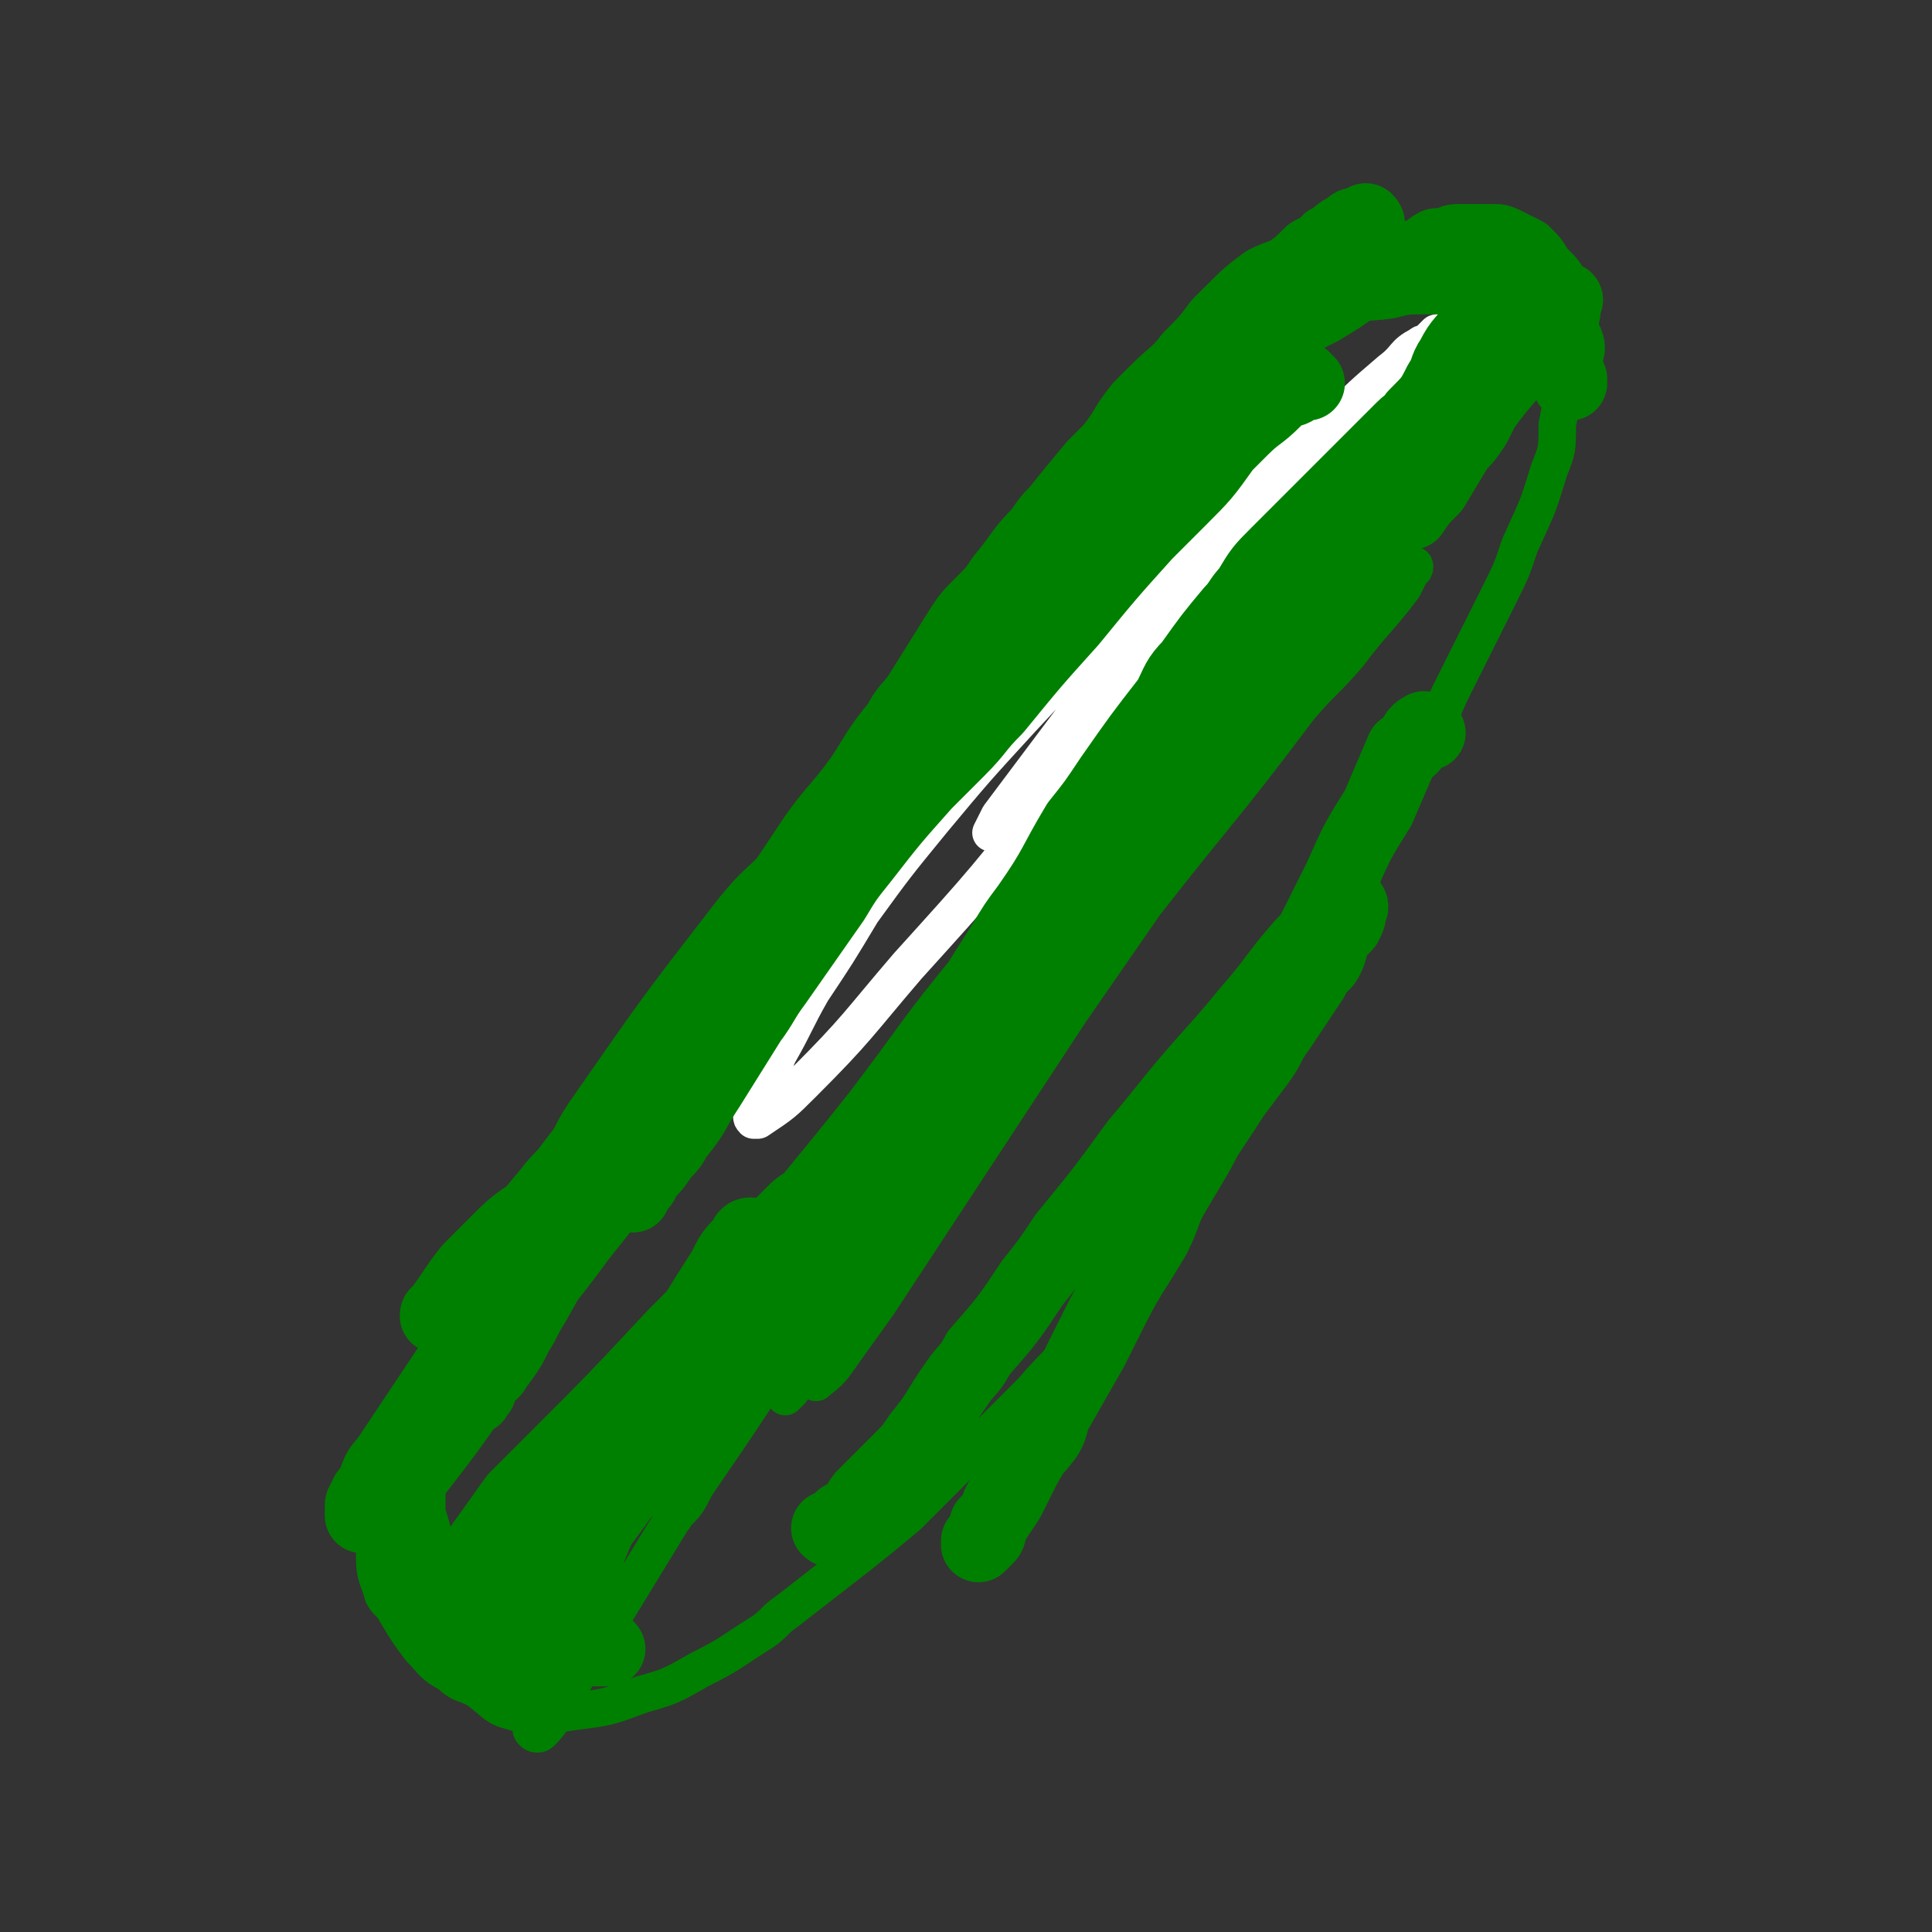
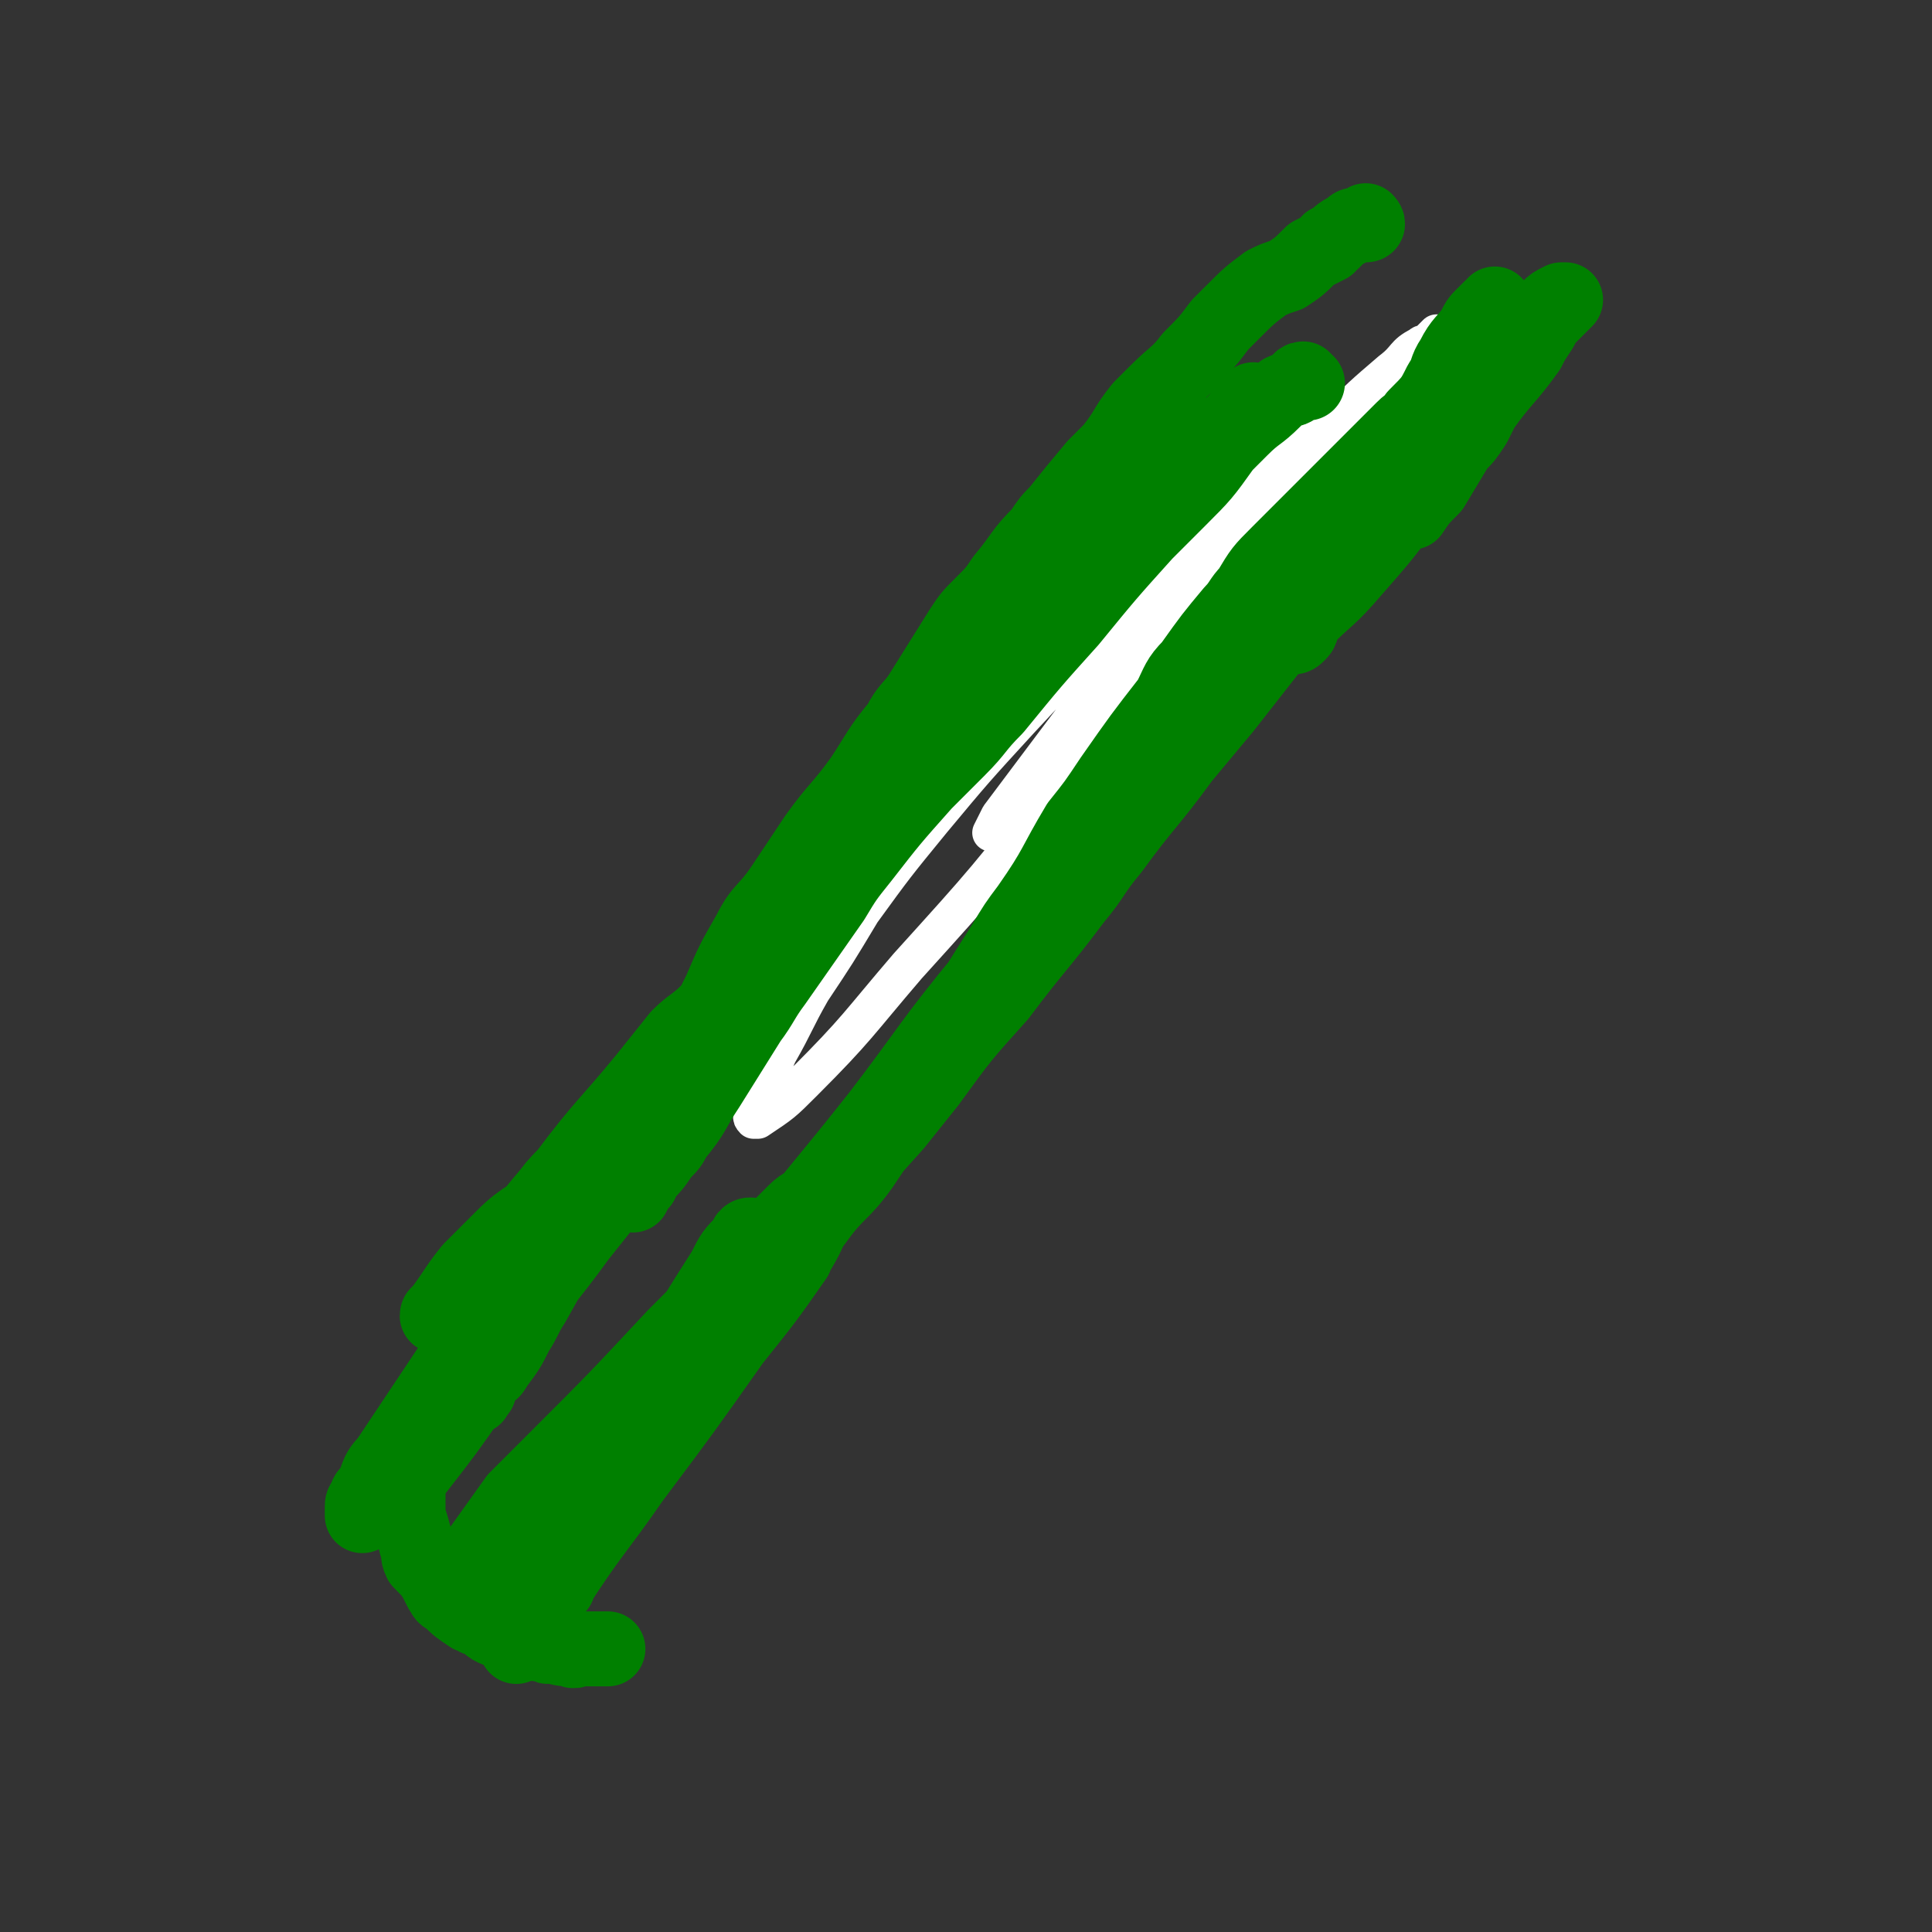
<svg xmlns="http://www.w3.org/2000/svg" viewBox="0 0 464 464" version="1.1">
  <rect x="0" y="0" width="464" height="464" fill="#333333" stroke="none" />
  <g fill="none" stroke="#008000" stroke-width="9" stroke-linecap="round" stroke-linejoin="round">
-     <path d="M281,115c0,0 -1,-1 -1,-1 0,0 0,1 0,1 0,0 0,0 0,0 1,0 0,-1 0,-1 0,0 1,1 0,1 -2,0 -2,0 -5,1 -2,1 -2,2 -4,4 -6,5 -7,5 -12,10 -20,20 -19,21 -38,41 -16,16 -16,16 -31,33 -7,8 -8,7 -15,16 -17,22 -17,22 -33,45 -5,7 -4,7 -8,14 -5,8 -5,7 -10,15 -4,7 -4,7 -7,15 -5,8 -4,8 -8,17 -3,5 -3,5 -5,10 -2,4 -1,4 -3,8 -2,4 -2,4 -4,7 -1,3 -1,3 -3,6 -1,1 -1,1 -1,3 -1,3 -1,3 -2,6 -1,4 -1,4 -1,8 0,5 1,5 2,9 1,2 2,2 3,4 3,5 3,5 6,9 3,3 3,4 7,6 3,3 4,2 7,4 4,3 4,4 8,5 7,2 8,1 15,0 8,-1 8,-1 16,-4 7,-2 7,-2 14,-6 8,-4 7,-4 15,-9 3,-2 3,-3 6,-5 9,-7 9,-7 18,-14 5,-4 5,-4 11,-9 4,-4 4,-4 9,-9 4,-4 4,-4 9,-9 6,-6 6,-6 12,-12 6,-7 6,-6 12,-13 6,-7 6,-7 11,-14 6,-7 6,-7 10,-15 5,-7 5,-7 10,-14 5,-8 5,-8 10,-16 5,-8 5,-8 10,-16 4,-7 4,-7 7,-14 3,-6 3,-6 5,-12 3,-6 2,-7 5,-13 3,-5 3,-5 6,-11 4,-8 4,-8 8,-15 3,-7 3,-7 6,-14 3,-6 3,-6 6,-12 3,-6 3,-6 6,-12 3,-6 3,-6 5,-12 4,-9 4,-8 7,-18 2,-5 2,-5 2,-11 2,-10 2,-10 2,-19 0,-4 -1,-4 -2,-6 -2,-2 -1,-3 -4,-4 -3,-2 -3,-1 -7,-1 -2,-1 -2,-1 -5,-1 -2,0 -2,0 -5,0 -2,0 -2,0 -5,0 -3,0 -3,0 -7,0 -3,0 -3,0 -7,1 -7,1 -7,0 -14,2 -4,1 -4,1 -8,2 -4,2 -4,2 -8,4 -5,2 -5,2 -9,5 -2,1 -2,1 -4,3 -4,2 -4,2 -8,4 -1,2 -1,2 -3,3 -3,2 -3,1 -6,3 -3,2 -3,2 -5,4 -1,1 -1,1 -2,2 -2,2 -2,2 -3,4 -1,0 -1,0 -2,1 0,0 0,0 0,1 0,0 1,0 0,0 0,2 0,2 -1,4 0,1 0,1 -1,2 0,3 0,3 0,6 1,1 1,1 1,3 1,2 1,2 1,3 1,2 0,2 0,3 0,1 0,1 0,2 0,0 0,0 0,0 1,0 0,-1 0,-1 " />
-   </g>
+     </g>
  <g fill="none" stroke="#FFFFFF" stroke-width="9" stroke-linecap="round" stroke-linejoin="round">
    <path d="M346,81c0,0 -1,-1 -1,-1 -1,1 -1,1 -2,2 -1,1 -1,0 -2,1 -4,2 -3,3 -7,6 -7,6 -7,6 -14,13 -4,4 -4,4 -8,8 -11,10 -11,10 -23,21 -8,7 -9,7 -17,15 -14,13 -14,13 -27,27 -11,12 -11,12 -21,24 -9,11 -9,11 -17,22 -6,10 -6,10 -12,19 -4,7 -4,8 -8,15 -1,2 -1,3 -2,5 -2,3 -3,3 -4,7 -1,1 0,1 0,3 0,0 -1,0 0,1 0,0 1,0 1,0 6,-4 6,-4 11,-9 13,-13 13,-14 25,-28 19,-21 19,-21 37,-44 14,-17 14,-17 28,-34 7,-10 6,-10 13,-21 2,-3 2,-3 4,-7 3,-5 3,-5 7,-10 2,-4 2,-4 4,-7 2,-2 2,-2 2,-4 0,0 1,-1 0,-1 0,1 -1,1 -1,1 -5,5 -4,5 -8,10 -5,5 -5,5 -10,11 -21,26 -21,26 -42,54 -6,8 -6,8 -12,16 -1,2 -1,2 -2,4 " />
  </g>
  <g fill="none" stroke="#008000" stroke-width="9" stroke-linecap="round" stroke-linejoin="round">
-     <path d="M349,87c0,0 -1,-1 -1,-1 0,0 0,1 0,1 0,0 0,0 0,0 -1,1 -1,1 -3,2 -2,1 -2,1 -3,3 -2,2 -2,2 -3,4 -3,4 -2,5 -5,8 -3,5 -3,5 -6,10 -11,16 -11,16 -21,31 -6,9 -6,9 -12,17 -12,17 -12,17 -24,34 -6,9 -6,9 -11,18 -9,15 -9,15 -18,30 -3,5 -3,5 -6,11 -5,9 -5,9 -9,18 -2,3 -2,3 -3,6 -3,5 -3,5 -5,10 0,1 0,1 0,2 -1,0 0,1 0,1 2,-2 3,-3 5,-7 10,-18 10,-18 20,-36 6,-12 6,-12 13,-24 15,-24 15,-24 30,-47 7,-10 6,-11 13,-20 13,-18 13,-17 26,-34 6,-7 6,-7 11,-14 7,-10 7,-10 14,-20 3,-4 4,-3 7,-7 1,-2 1,-2 3,-4 1,-2 1,-2 2,-3 0,0 0,0 0,0 -5,5 -5,5 -10,10 -8,8 -9,8 -17,17 -23,26 -23,26 -46,53 -9,10 -9,11 -17,22 -9,11 -9,11 -16,23 -14,21 -14,21 -26,43 -5,9 -4,9 -8,18 -8,18 -8,18 -15,36 -3,7 -3,7 -5,15 -3,8 -3,8 -6,16 0,1 -2,3 -1,3 1,-1 3,-2 5,-5 5,-7 5,-7 10,-14 23,-35 23,-35 46,-70 9,-13 9,-13 18,-26 18,-23 19,-23 37,-47 6,-7 6,-6 12,-13 6,-8 7,-8 13,-16 1,-2 1,-2 2,-4 1,0 1,-2 0,-1 -11,11 -11,12 -22,25 -24,27 -26,26 -48,53 -22,27 -21,27 -40,55 -14,20 -14,21 -26,42 -4,6 -4,6 -7,13 -3,5 -3,5 -6,10 -1,1 -2,2 -1,1 4,-7 5,-8 10,-17 5,-9 5,-9 11,-18 7,-13 7,-13 14,-26 12,-22 12,-22 24,-43 6,-9 6,-9 12,-18 11,-18 10,-18 22,-36 4,-8 5,-7 9,-14 8,-11 8,-12 15,-22 3,-3 3,-3 5,-6 2,-4 2,-4 4,-7 1,-1 1,-2 1,-2 0,-1 -1,0 -1,0 -13,15 -13,15 -26,31 -9,12 -10,11 -19,24 -20,28 -20,29 -39,57 -8,13 -9,13 -17,26 -13,23 -12,24 -25,48 -4,8 -5,8 -9,16 -6,12 -7,12 -13,24 -2,6 -2,6 -5,11 0,1 -1,1 -1,2 0,0 1,0 1,-1 3,-3 3,-3 5,-7 13,-19 13,-19 25,-38 7,-10 7,-10 14,-19 16,-22 17,-22 34,-44 6,-8 6,-8 12,-17 9,-10 9,-10 17,-20 2,-3 3,-3 5,-5 1,-2 3,-4 2,-3 -6,6 -8,8 -17,18 -9,10 -9,10 -18,21 -21,25 -21,25 -41,50 -9,10 -9,10 -17,20 -7,8 -7,8 -14,17 -10,12 -10,12 -20,24 -3,5 -3,5 -6,10 -3,3 -4,3 -6,5 0,1 1,0 1,0 8,-14 8,-15 17,-29 7,-12 6,-13 13,-24 16,-23 17,-23 34,-46 7,-10 7,-10 15,-19 6,-8 6,-8 12,-15 7,-9 7,-9 13,-18 2,-2 3,-3 4,-5 1,-1 0,0 -1,1 -13,15 -13,15 -25,31 -10,13 -10,13 -19,26 -20,26 -20,26 -39,52 -7,10 -7,10 -13,19 -5,8 -5,8 -10,16 -5,9 -4,10 -9,19 -1,2 -1,3 -2,3 -1,1 -1,-1 0,-1 2,-5 3,-5 6,-10 18,-25 18,-25 36,-50 10,-14 10,-14 21,-28 21,-27 21,-27 43,-54 7,-9 8,-9 15,-18 8,-10 8,-10 17,-21 1,-2 3,-3 3,-4 0,0 -2,1 -3,2 -8,8 -8,9 -15,17 -24,31 -25,31 -49,62 -12,16 -12,15 -22,31 -15,22 -15,22 -27,45 -8,15 -7,16 -14,32 -2,5 -2,5 -5,10 -3,7 -2,7 -5,14 -1,1 -2,1 -1,2 0,0 1,1 2,0 4,-4 3,-5 7,-11 11,-18 11,-18 22,-36 8,-13 8,-13 16,-26 13,-21 14,-21 28,-41 5,-8 5,-7 11,-15 7,-11 7,-11 14,-22 2,-3 2,-3 3,-6 1,-2 2,-3 2,-4 1,-1 0,0 -1,1 -9,10 -10,10 -19,21 -11,11 -10,12 -21,24 -16,16 -16,16 -31,33 -5,4 -5,4 -9,9 -6,7 -6,7 -12,14 -3,3 -3,3 -5,7 -4,6 -5,6 -8,13 -3,6 -2,6 -4,12 -1,1 -1,1 -2,2 0,1 0,1 0,2 0,0 0,0 0,1 -1,0 -1,0 -1,-1 -1,-1 -1,-2 0,-4 1,-5 1,-5 3,-10 1,-2 1,-2 2,-4 1,-2 1,-2 2,-4 4,-5 4,-5 8,-10 3,-5 3,-5 6,-10 1,-1 1,-1 3,-3 " />
-   </g>
+     </g>
  <g fill="none" stroke="#008000" stroke-width="18" stroke-linecap="round" stroke-linejoin="round">
    <path d="M353,101c0,0 -1,-1 -1,-1 0,0 0,1 0,1 -1,0 -1,0 -3,1 -1,1 -2,0 -3,2 -4,3 -5,3 -8,7 -7,8 -6,9 -13,18 -5,7 -5,7 -10,14 -10,13 -10,13 -21,27 -5,6 -5,6 -10,12 -8,11 -9,11 -17,22 -5,6 -4,6 -9,12 -9,12 -9,11 -18,23 -9,10 -9,10 -17,21 -4,5 -4,5 -8,10 -9,10 -9,10 -18,21 -3,4 -2,4 -5,9 -7,10 -7,10 -14,19 -3,4 -3,4 -6,8 -3,4 -3,4 -6,8 -5,8 -5,8 -11,15 -3,3 -3,3 -5,7 -4,5 -3,5 -7,10 -4,5 -4,5 -7,9 -1,2 -1,2 -2,5 -1,1 -1,1 -2,2 -1,2 -1,2 -2,4 -1,0 -1,1 -1,1 -1,1 -1,1 -1,1 0,0 0,0 0,0 0,-1 0,-1 1,-3 1,-3 1,-3 3,-6 4,-5 4,-5 8,-11 14,-21 13,-21 27,-43 7,-10 6,-10 14,-20 14,-19 15,-19 30,-38 13,-17 12,-17 26,-34 4,-6 5,-6 10,-11 8,-8 8,-8 15,-16 4,-4 4,-4 8,-8 0,0 1,-1 0,-1 0,0 0,0 -1,1 -10,12 -10,12 -21,25 -20,25 -20,25 -41,50 -9,12 -10,12 -19,24 -15,18 -15,18 -29,36 -6,8 -7,8 -12,16 -8,12 -7,12 -14,25 -2,4 -2,4 -4,9 -2,4 -2,4 -5,9 0,1 0,2 0,2 0,1 0,0 0,0 2,-3 1,-3 3,-5 3,-4 3,-4 6,-8 9,-14 10,-14 19,-27 12,-16 12,-16 24,-33 8,-10 8,-10 15,-20 1,-3 1,-3 3,-6 1,-4 1,-4 3,-7 0,-1 0,-1 0,-1 -3,1 -4,1 -6,3 -6,6 -6,6 -12,12 -8,9 -8,9 -17,18 -14,15 -14,15 -28,29 -5,5 -5,5 -10,10 -5,7 -5,7 -10,14 -2,2 -2,2 -3,4 -2,2 -2,2 -3,5 -1,0 0,0 0,0 0,1 0,1 0,1 0,0 0,0 0,0 0,0 0,0 0,0 1,0 1,0 1,-1 2,-2 2,-2 4,-3 5,-6 5,-6 11,-11 7,-6 7,-6 15,-12 3,-4 3,-4 7,-8 4,-5 4,-5 8,-11 7,-9 7,-9 13,-19 3,-4 3,-4 5,-8 4,-5 4,-5 7,-9 0,-2 0,-2 1,-3 0,-1 1,-2 1,-2 -1,-1 -2,0 -2,1 -3,3 -3,3 -5,7 -7,11 -7,11 -14,23 -3,5 -3,5 -6,10 -7,10 -7,10 -13,20 -2,3 -2,3 -4,7 -2,3 -2,3 -4,6 -1,1 -1,1 -1,1 -1,1 -1,1 0,1 0,1 1,0 1,0 5,-5 4,-5 9,-9 3,-4 4,-4 7,-8 10,-11 10,-12 19,-24 5,-7 5,-7 10,-14 9,-13 9,-13 18,-25 5,-7 6,-6 11,-13 10,-15 10,-15 20,-30 7,-12 7,-12 14,-23 3,-5 3,-5 6,-9 7,-10 6,-10 12,-20 4,-5 4,-5 8,-11 7,-10 7,-10 14,-19 2,-4 2,-5 5,-8 5,-7 5,-7 10,-13 2,-2 2,-3 4,-5 3,-5 3,-5 7,-9 2,-2 2,-2 4,-4 1,-1 1,-1 3,-3 4,-4 4,-4 8,-8 2,-2 2,-2 5,-5 5,-5 5,-5 10,-10 2,-2 2,-1 3,-3 4,-4 4,-4 6,-8 2,-3 1,-3 3,-6 2,-4 3,-4 5,-7 1,-2 1,-2 2,-3 1,-1 1,-1 2,-2 1,0 1,0 1,0 0,0 0,0 0,0 0,0 0,0 0,0 1,0 0,-1 0,-1 0,0 0,0 0,1 0,1 0,1 -1,3 0,0 1,1 0,1 -1,2 -2,2 -3,4 -3,5 -3,5 -7,11 -1,2 -1,2 -2,5 -4,6 -4,6 -9,12 -3,5 -3,5 -7,10 -3,5 -3,4 -7,9 -1,2 -1,2 -2,4 -3,5 -3,5 -6,9 -3,4 -3,4 -5,8 0,1 0,1 0,2 0,0 0,1 0,1 1,0 1,0 2,-1 1,-1 0,-1 1,-3 6,-6 6,-5 12,-12 7,-8 7,-8 13,-16 7,-8 7,-8 13,-16 2,-3 2,-3 4,-7 5,-7 5,-7 9,-14 3,-4 3,-4 6,-8 1,-1 1,-1 2,-2 1,-1 1,-1 3,-2 0,0 1,0 1,0 0,0 0,0 0,0 0,0 0,0 0,0 -1,1 -1,1 -1,1 -1,1 -1,1 -2,2 -2,2 -2,2 -3,4 -2,3 -2,3 -3,5 -5,7 -6,7 -11,14 -1,2 -1,2 -2,4 -2,3 -2,3 -4,5 -3,5 -3,5 -6,10 -3,3 -3,3 -5,6 " />
    <path d="M314,92c0,0 -1,-1 -1,-1 0,0 0,1 0,1 0,0 0,0 0,0 1,0 0,-1 0,-1 -1,0 -1,1 -2,2 -1,1 -1,0 -3,1 -1,1 -1,1 -2,2 -4,4 -4,3 -8,7 -2,2 -2,2 -4,4 -5,7 -5,7 -11,13 -4,4 -4,4 -8,8 -9,10 -9,10 -18,21 -9,10 -9,10 -18,21 -5,5 -4,5 -9,10 -4,4 -4,4 -8,8 -8,9 -8,9 -15,18 -4,5 -4,5 -7,10 -7,10 -7,10 -14,20 -3,4 -3,5 -6,9 -5,8 -5,8 -10,16 -4,6 -3,6 -8,12 -1,2 -1,2 -3,4 -2,3 -2,3 -5,6 -1,1 -1,1 -1,2 -1,1 -1,1 -1,2 0,0 0,0 0,0 1,-2 1,-2 2,-3 1,-3 2,-2 3,-5 4,-5 4,-5 7,-11 11,-18 10,-19 21,-37 6,-9 6,-9 12,-18 15,-20 15,-21 30,-41 13,-15 13,-15 27,-30 5,-5 4,-5 10,-10 7,-8 7,-8 16,-15 3,-3 3,-3 6,-6 4,-4 5,-4 9,-8 1,0 1,0 1,-1 3,-3 2,-3 5,-6 0,0 0,1 0,1 0,0 0,0 0,0 1,0 0,-1 0,-1 -2,2 -1,3 -3,5 -3,2 -4,2 -7,5 -8,7 -8,7 -16,14 -4,4 -4,3 -7,7 -9,10 -9,10 -17,20 -10,13 -9,14 -20,27 -6,8 -6,7 -12,15 -14,15 -14,15 -27,30 -6,8 -6,8 -12,16 -12,14 -12,14 -24,27 -6,6 -6,6 -12,12 -10,10 -10,10 -19,21 -7,7 -6,8 -13,15 -2,2 -2,1 -4,3 -1,1 -1,1 -2,2 0,1 -1,0 -1,1 0,0 0,0 0,0 4,-5 4,-6 8,-11 4,-4 4,-4 8,-8 5,-5 6,-4 11,-9 13,-14 13,-15 26,-29 7,-8 7,-8 15,-17 13,-15 13,-15 25,-30 5,-6 5,-6 10,-12 8,-12 8,-12 17,-23 4,-6 4,-6 8,-13 1,-1 1,-2 2,-4 1,-2 1,-2 2,-4 0,0 0,0 -1,1 0,0 1,0 0,1 0,1 -1,1 -2,2 -2,2 -2,2 -3,5 -8,10 -8,11 -17,21 -5,7 -6,6 -11,13 -11,15 -11,16 -21,31 -5,8 -5,8 -10,15 -10,14 -10,14 -20,28 -4,6 -4,6 -8,12 -3,5 -2,5 -5,10 -6,9 -6,9 -11,18 -2,3 -2,4 -4,7 -2,4 -2,4 -5,8 -1,2 -1,1 -3,3 -1,2 -1,2 -2,3 0,1 0,1 0,1 0,0 0,1 0,0 0,0 0,0 1,-1 1,-3 1,-3 3,-6 2,-5 2,-5 5,-10 8,-11 8,-10 16,-21 8,-10 8,-10 15,-20 3,-4 4,-4 6,-8 6,-9 6,-9 11,-18 1,-3 1,-3 2,-5 2,-3 2,-3 3,-7 0,0 0,0 0,-1 0,0 -1,-1 -1,0 -3,2 -2,3 -5,5 -3,3 -4,3 -7,6 -4,5 -4,5 -8,10 -9,11 -10,11 -19,23 -5,5 -4,5 -8,11 -7,12 -7,12 -13,24 -3,5 -3,5 -6,10 -6,9 -6,9 -12,18 -2,3 -2,3 -4,6 -3,3 -2,4 -4,7 -1,1 -1,1 -1,2 -1,1 -1,1 -1,2 0,1 0,1 0,1 0,1 0,1 0,1 0,0 0,0 0,0 0,0 0,-1 1,-1 1,-1 1,-1 2,-2 5,-4 5,-4 10,-8 7,-9 7,-9 14,-19 4,-5 3,-6 7,-11 6,-10 6,-10 12,-20 3,-4 4,-4 7,-8 5,-7 5,-7 11,-14 2,-3 2,-3 4,-7 3,-4 3,-4 5,-8 4,-10 4,-10 9,-20 2,-4 2,-4 4,-8 3,-7 3,-7 7,-14 3,-6 4,-5 8,-11 2,-3 2,-3 4,-6 2,-3 2,-3 4,-6 5,-7 6,-7 11,-14 4,-6 4,-7 9,-13 2,-4 3,-4 5,-7 5,-8 5,-8 10,-16 2,-3 2,-3 5,-6 3,-3 3,-3 5,-6 5,-6 4,-6 9,-11 2,-3 2,-3 4,-5 4,-5 4,-5 9,-11 2,-2 2,-2 4,-4 4,-5 3,-5 7,-10 2,-2 2,-2 4,-4 4,-4 5,-4 8,-8 4,-4 4,-4 7,-8 2,-2 2,-2 3,-3 4,-4 4,-4 8,-7 2,-1 2,-1 5,-2 3,-2 3,-2 6,-5 2,-1 2,-1 4,-2 0,-1 0,-1 1,-1 2,-2 2,-2 4,-3 1,-1 1,-1 2,-1 1,0 1,0 1,0 1,0 1,0 1,0 0,0 0,0 0,0 1,0 0,-1 0,-1 0,0 0,1 0,1 0,0 0,0 0,0 1,0 0,-1 0,-1 0,0 0,1 0,1 0,0 0,0 0,0 " />
-     <path d="M290,92c0,0 -1,-1 -1,-1 0,0 0,1 0,1 0,0 0,0 0,0 1,0 0,-1 0,-1 0,0 0,1 0,1 1,-1 1,-1 2,-2 1,-1 1,-1 1,-1 1,-1 1,-1 3,-2 4,-3 5,-3 9,-6 2,-1 2,-1 4,-2 5,-3 5,-3 9,-5 5,-3 5,-3 9,-6 3,-1 3,-1 6,-2 3,-2 3,-2 6,-4 1,0 2,0 3,0 2,-1 2,-2 4,-3 1,0 1,0 3,0 1,-1 1,-1 3,-1 1,0 1,0 2,0 1,0 1,0 2,0 2,0 2,0 4,0 1,0 1,0 3,1 2,1 2,1 4,2 2,2 2,2 3,4 1,1 1,1 2,2 1,1 1,1 2,3 1,1 1,1 1,2 1,0 1,0 1,1 1,2 0,2 0,4 0,1 0,1 0,1 0,2 0,2 0,3 0,1 1,1 1,1 1,2 0,2 0,4 0,1 0,1 0,2 0,0 0,0 0,0 0,1 0,1 0,2 0,0 0,0 1,1 0,0 0,0 0,1 " />
    <path d="M98,356c0,0 -1,-1 -1,-1 0,0 1,0 1,0 0,0 0,0 0,0 0,1 -1,0 -1,0 0,0 1,0 1,0 0,0 0,0 0,0 0,1 -1,0 -1,0 0,0 1,0 1,0 0,0 0,0 0,0 0,1 -1,0 -1,0 0,0 1,1 1,1 0,1 0,1 0,1 0,2 0,2 0,3 0,1 0,1 0,2 0,1 0,1 0,2 1,3 1,3 2,7 1,2 0,2 1,4 3,3 3,3 5,7 1,1 0,1 2,2 2,2 2,2 5,4 1,0 1,1 3,1 2,2 2,2 5,3 2,0 2,0 3,0 1,1 1,1 2,1 2,1 2,2 5,2 1,1 1,0 1,0 3,1 3,1 5,1 1,1 1,0 3,0 0,0 0,0 1,0 1,0 1,0 2,0 0,0 0,0 1,0 0,0 0,0 1,0 0,0 0,0 1,0 " />
-     <path d="M98,375c0,0 -1,-1 -1,-1 0,0 1,0 1,0 0,0 0,0 0,0 0,1 -1,0 -1,0 0,0 1,0 1,0 1,1 1,1 2,2 0,1 0,1 1,1 3,4 2,5 5,9 2,2 2,1 4,3 3,4 2,4 5,7 2,2 2,2 4,4 1,0 1,0 2,0 0,1 0,1 0,1 1,1 1,2 3,2 1,1 1,1 2,1 1,1 1,0 2,0 " />
-     <path d="M343,176c0,0 -1,-1 -1,-1 0,0 0,0 0,1 0,0 0,0 0,0 1,0 0,-1 0,-1 -2,1 -2,2 -3,4 -1,1 -1,1 -2,1 -3,7 -3,7 -6,14 -5,8 -5,8 -9,17 -3,6 -3,6 -6,12 -6,12 -7,12 -13,23 -5,10 -5,10 -10,20 -5,10 -5,10 -11,20 -3,5 -2,5 -5,11 -6,10 -6,9 -11,19 -2,4 -2,4 -4,8 -4,7 -4,7 -8,14 -2,3 -1,4 -3,7 -3,4 -4,4 -7,9 -1,2 -1,2 -2,4 -2,3 -2,3 -3,6 -1,1 -1,1 -2,2 0,2 0,2 -1,3 0,1 0,1 -1,1 0,0 0,0 0,1 0,0 0,0 0,0 0,0 0,0 0,0 1,-1 1,-1 2,-2 1,-1 0,-2 1,-3 2,-3 2,-3 4,-6 2,-4 2,-4 4,-8 7,-12 7,-12 13,-24 3,-6 3,-6 6,-12 6,-11 6,-11 13,-22 2,-5 2,-5 5,-10 6,-11 6,-10 13,-21 3,-4 3,-4 6,-8 3,-4 2,-4 5,-8 4,-6 4,-6 8,-12 1,-2 1,-2 3,-4 2,-3 1,-4 3,-7 1,-1 1,-1 2,-2 1,-2 1,-2 1,-4 0,0 0,0 0,0 0,0 0,0 0,0 1,0 0,-1 0,-1 0,0 0,0 0,1 0,0 0,0 0,0 -1,0 -1,0 -1,0 -1,0 -2,-1 -2,0 -2,1 -2,2 -4,4 -2,3 -2,3 -4,5 -7,8 -6,8 -13,16 -9,11 -9,10 -18,21 -4,5 -4,5 -9,11 -8,11 -8,11 -17,22 -4,6 -4,6 -8,11 -6,9 -6,9 -13,17 -2,4 -3,4 -5,7 -5,7 -4,7 -9,13 -2,3 -2,3 -4,5 -5,5 -5,5 -9,9 -1,1 -1,1 -2,3 -1,1 -1,1 -2,2 -1,1 -1,0 -2,1 -1,1 0,1 -1,1 0,1 -1,1 -1,1 0,0 0,0 0,0 0,1 -1,0 -1,0 0,0 0,0 1,0 " />
  </g>
</svg>